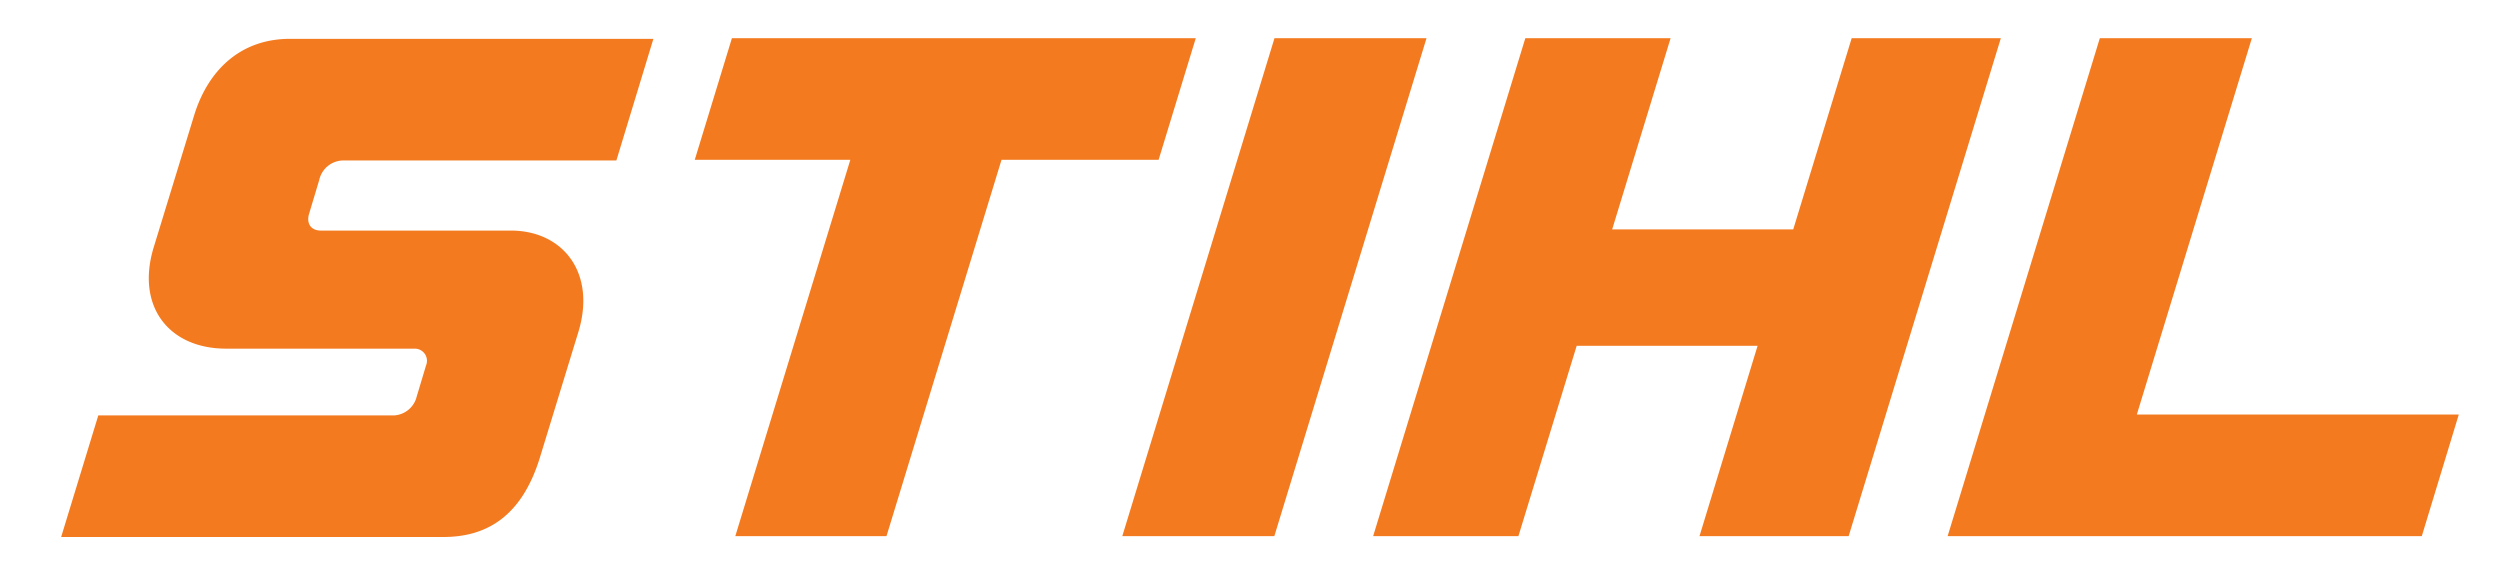
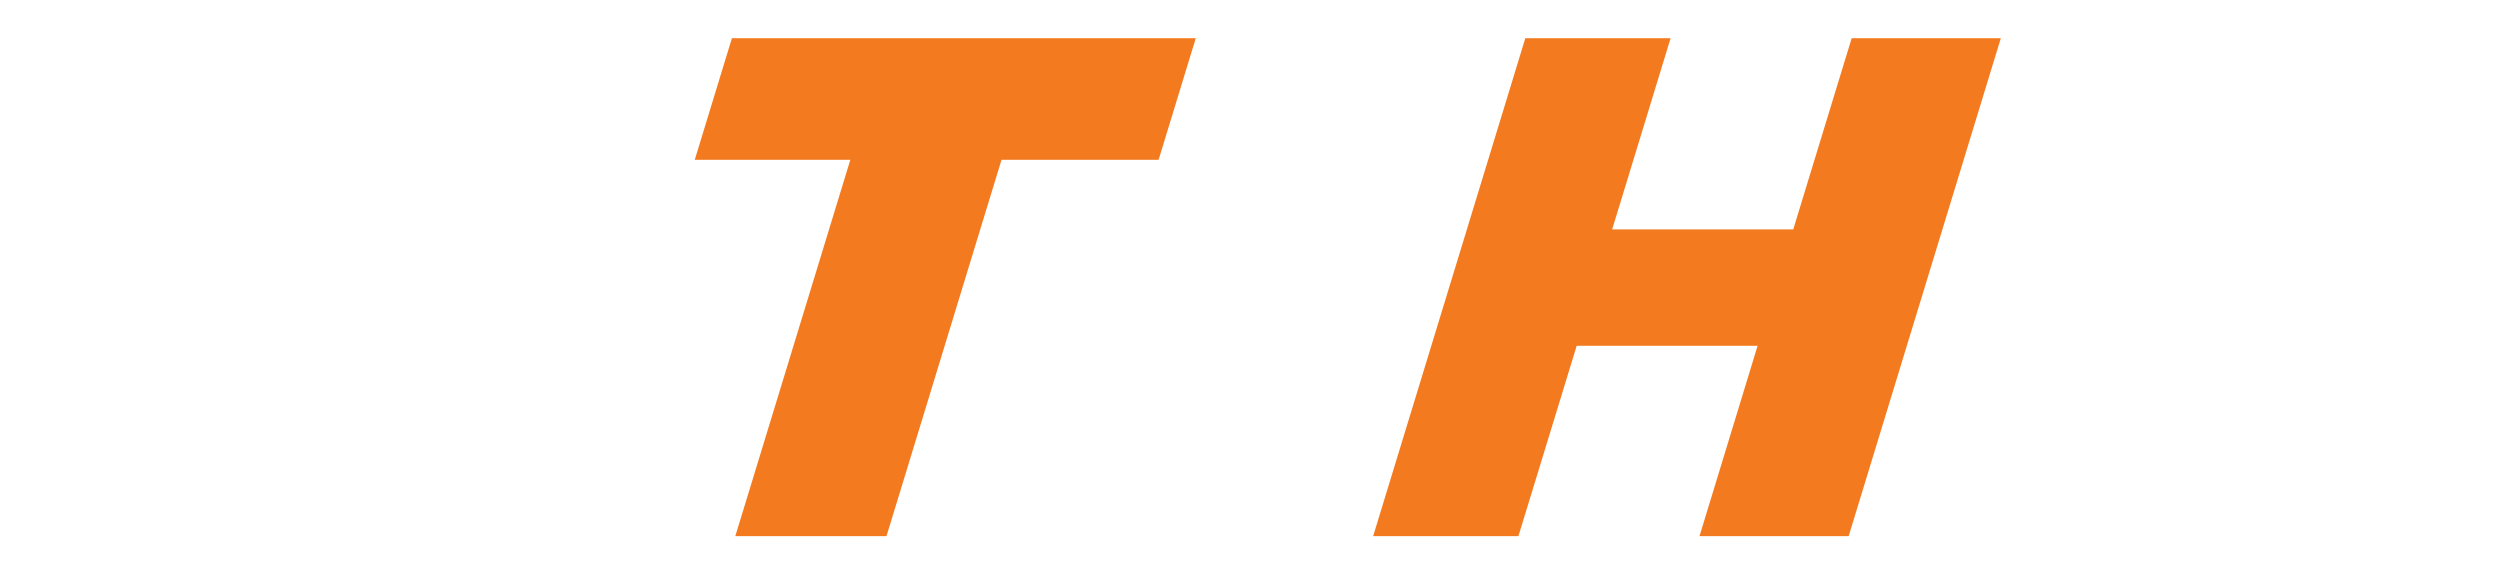
<svg xmlns="http://www.w3.org/2000/svg" id="Layer_1" data-name="Layer 1" viewBox="0 0 148 34">
  <defs>
    <style>.cls-1{fill:#f37a1f;}</style>
  </defs>
  <g id="NEW_2019LOGO" data-name="NEW 2019LOGO">
    <polygon class="cls-1" points="70.79 2.26 43.33 2.26 41.13 9.46 50.34 9.46 43.53 31.74 52.48 31.74 59.29 9.46 68.59 9.46 70.79 2.26" />
-     <path class="cls-1" d="M11.49,6.84,9.1,14.64c-1.06,3.47.87,6,4.29,6H24.56a.72.72,0,0,1,.66,1l-.6,2a1.47,1.47,0,0,1-1.25.95H5.82l-2.2,7.2H26.25c2.5,0,4.63-1.16,5.72-4.73l2.27-7.41c1.07-3.51-.92-6-4-6H19c-.62,0-.87-.45-.7-1l.6-2a1.47,1.47,0,0,1,1.46-1.15H36.49l2.19-7.2H17.26C14.2,2.26,12.29,4.22,11.49,6.84Z" />
-     <polygon class="cls-1" points="126.5 24.54 133.31 2.26 124.31 2.26 115.3 31.74 143.37 31.74 145.56 24.54 126.5 24.54" />
    <polygon class="cls-1" points="109.62 2.26 106.16 13.58 95.44 13.58 98.9 2.26 90.3 2.26 81.29 31.74 89.89 31.74 93.34 20.47 104.05 20.47 100.61 31.74 109.44 31.74 118.45 2.26 109.62 2.26" />
-     <polygon class="cls-1" points="75.45 2.26 66.44 31.74 75.44 31.74 84.45 2.26 75.45 2.26" />
  </g>
</svg>